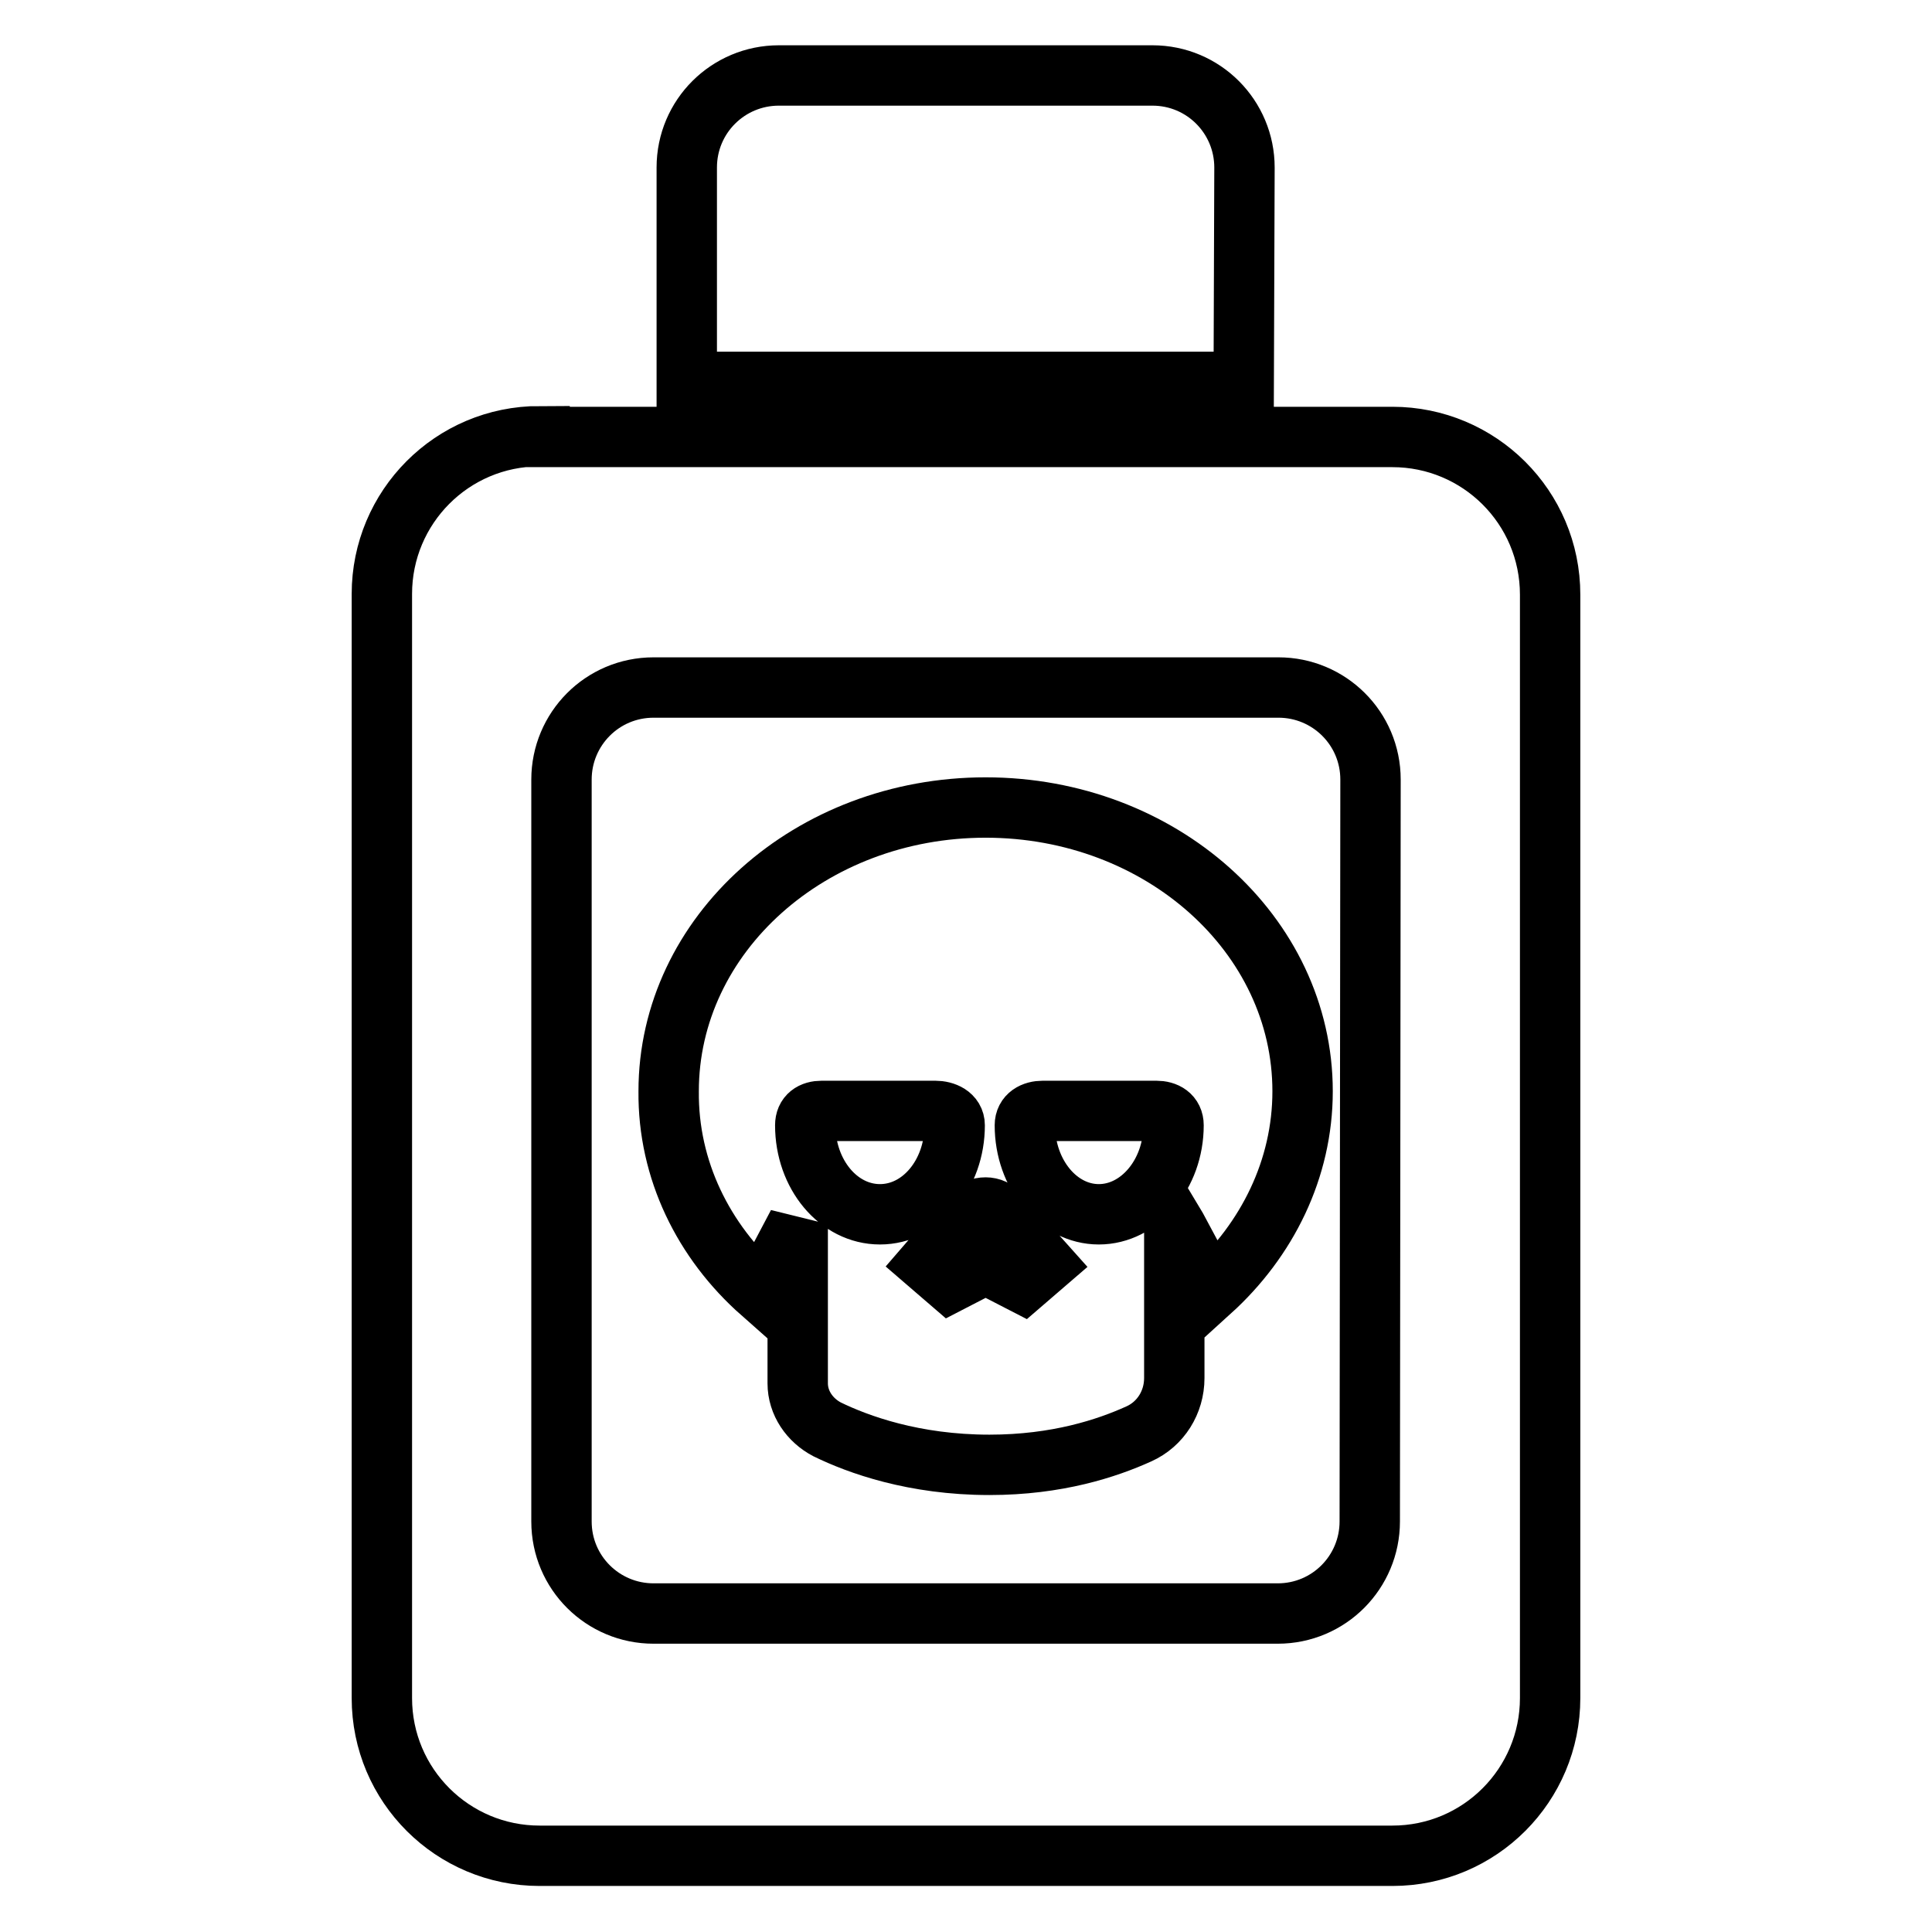
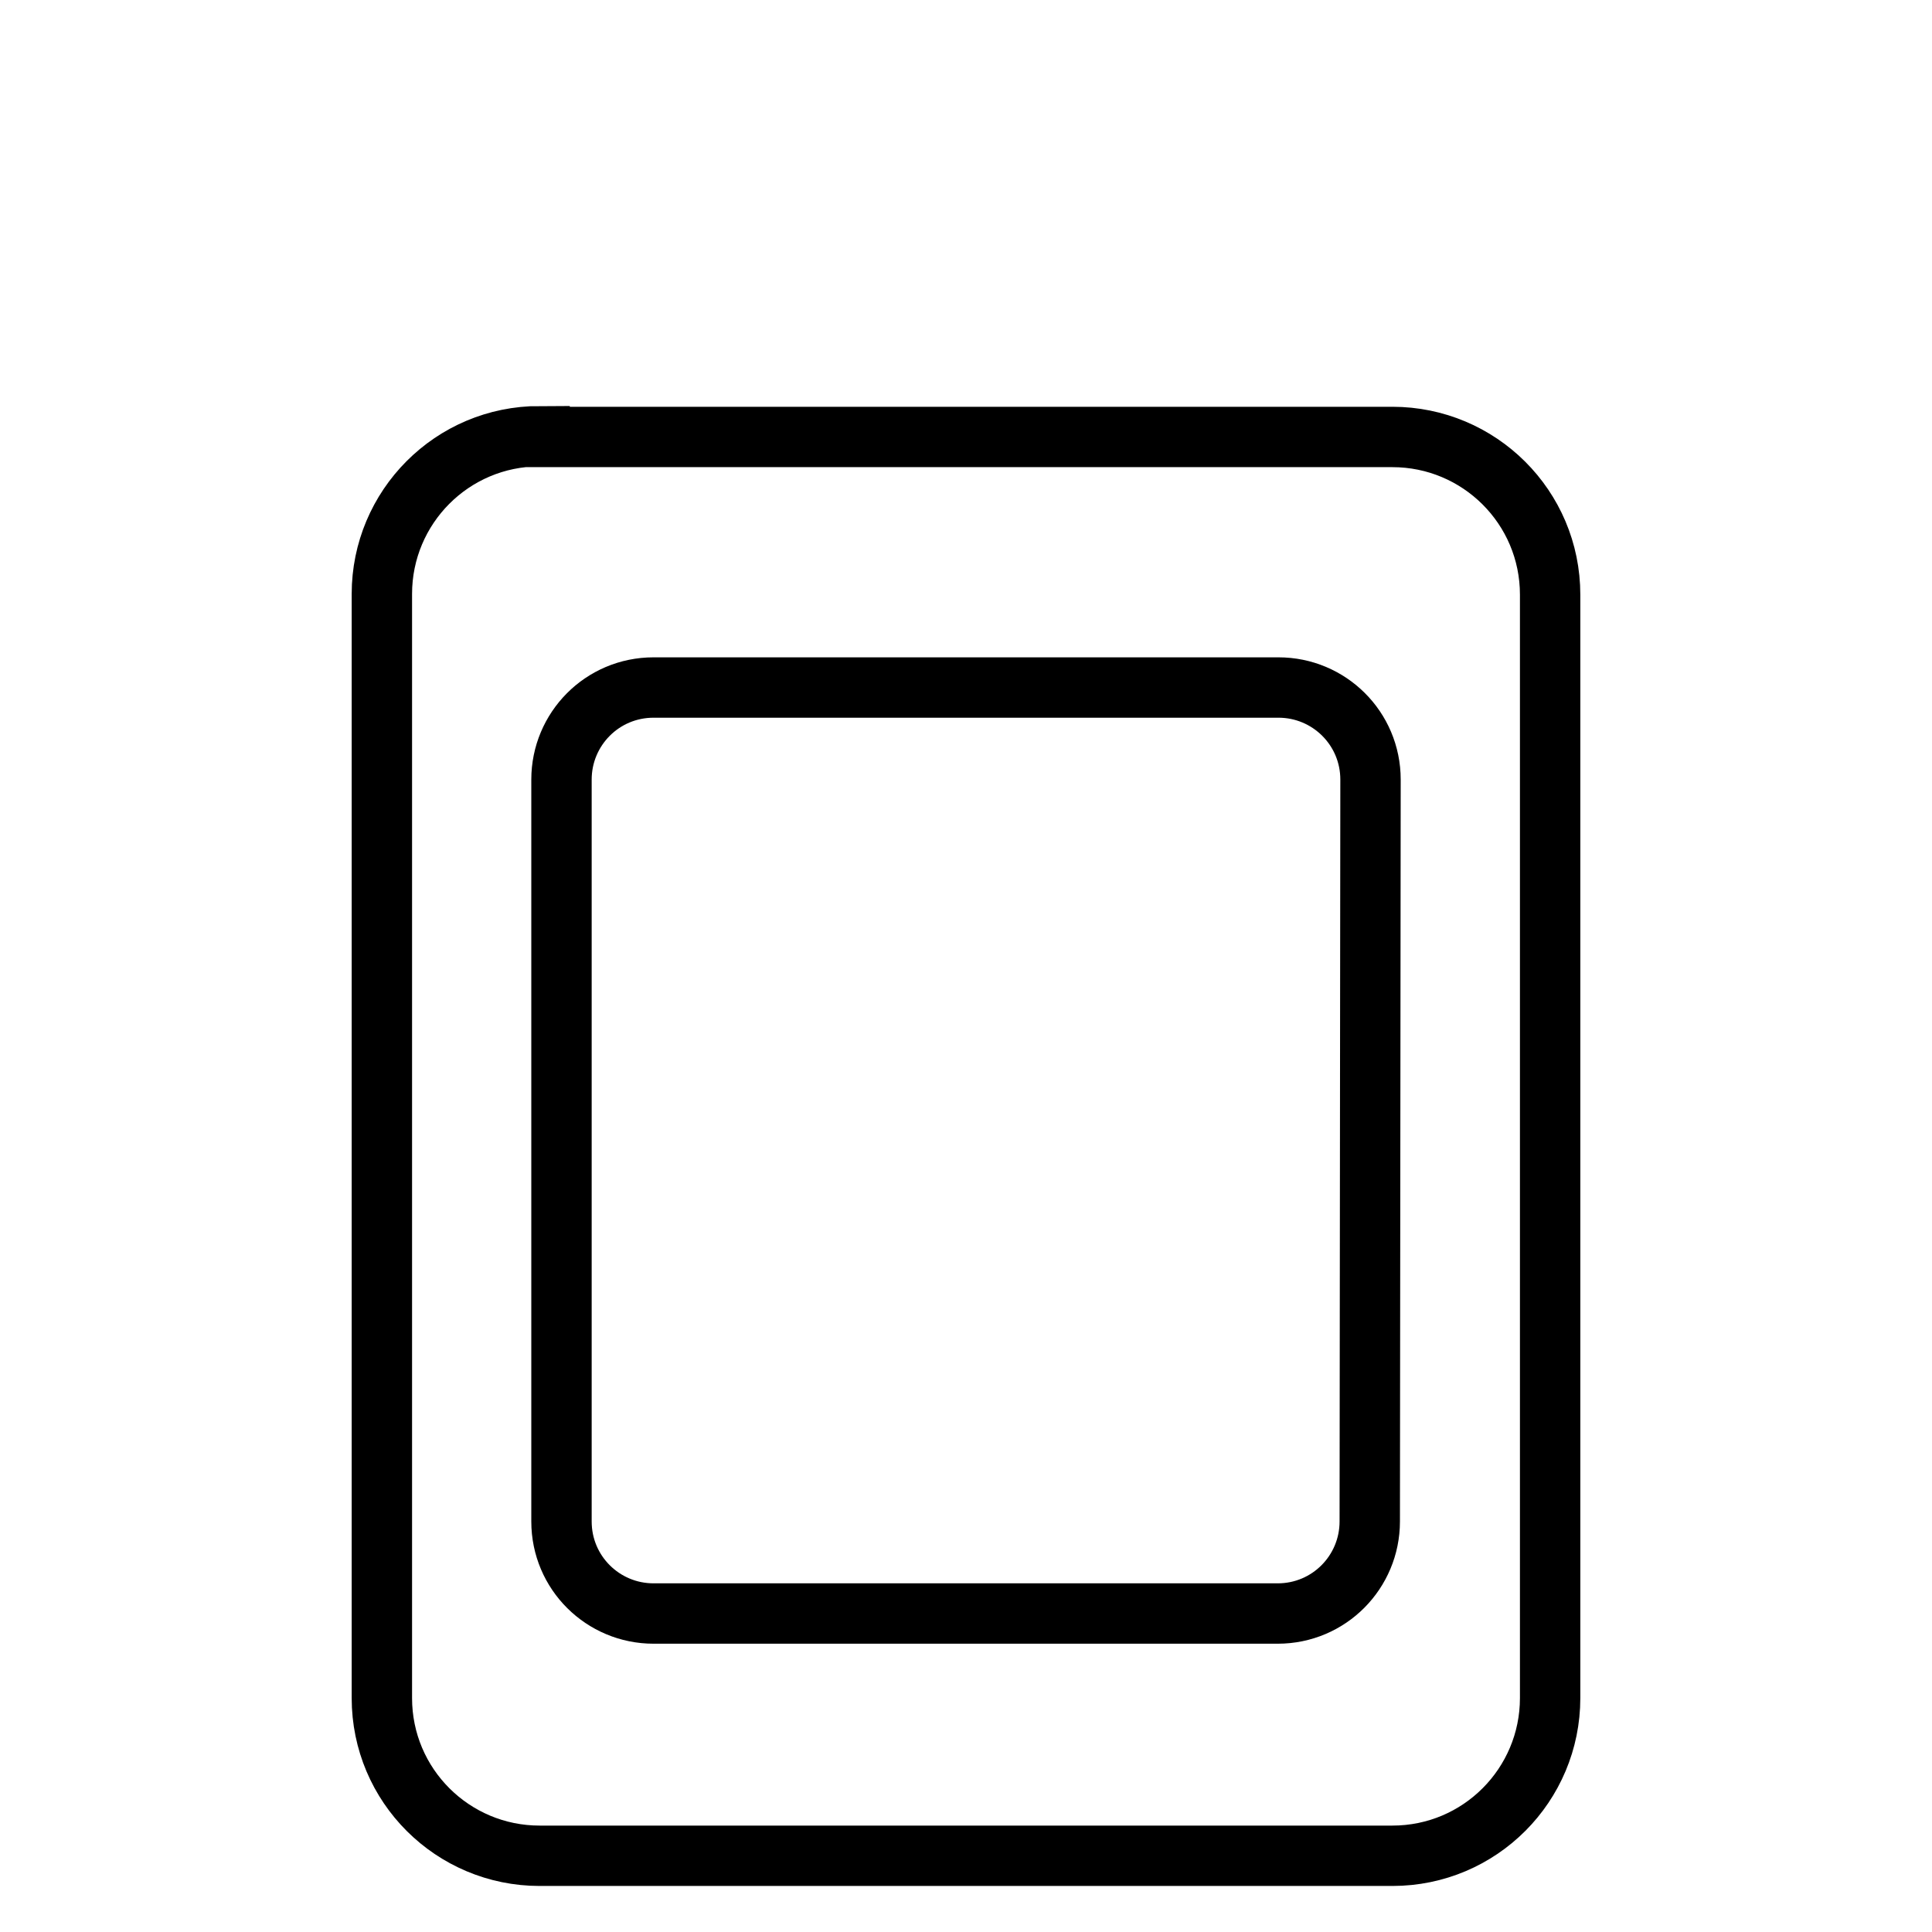
<svg xmlns="http://www.w3.org/2000/svg" version="1.1" x="0px" y="0px" viewBox="0 0 256 256" enable-background="new 0 0 256 256" xml:space="preserve">
  <g>
    <path stroke-width="8" fill-opacity="0" stroke="#000000" d="M71.5,57.8c-11.6,0-20.9,9.4-20.9,20.9l0,0v146.3c0,11.6,9.4,20.9,20.9,20.9c0,0,0,0,0,0h113 c11.6,0,20.9-9.4,20.9-20.9V78.8c0-11.6-9.4-20.9-20.9-20.9c0,0,0,0,0,0H71.5z M181.5,201.6c0,6.7-5.4,12.2-12.2,12.2H86.6 c-6.7,0-12.2-5.4-12.2-12.2c0,0,0,0,0,0v-98.3c0-6.7,5.4-12.2,12.2-12.2h82.8c6.7,0,12.2,5.4,12.2,12.2L181.5,201.6L181.5,201.6z" />
-     <path stroke-width="8" fill-opacity="0" stroke="#000000" d="M100.9,171.3l4.8-9.1v21.1c0,2.6,1.6,4.9,3.9,6.1c4.1,2,11.5,4.7,21.5,4.7c9,0,15.6-2.2,19.8-4.1 c2.9-1.3,4.7-4.2,4.7-7.4v-20.4l0.3,0.5l4.5,8.4c7.5-6.8,12.2-16.2,12.2-26.5c0-20.8-18.8-37.6-42-37.6c-23.2,0-42,16.8-42,37.6 C88.5,155,93.2,164.5,100.9,171.3z M135.8,149.1c0-1.3,1.1-1.9,2.4-1.9h15c1.3,0,2.3,0.6,2.3,1.9v0c0,6.5-4.5,11.8-9.9,11.8 C140.2,160.9,135.8,155.6,135.8,149.1z M130.6,160c0.7,0,1.4,0.3,1.9,0.9l5.9,6.6l-2.9,2.5l-3.3-1.7c-1-0.5-2.2-0.5-3.2,0l-3.1,1.6 l-2.9-2.5l5.7-6.6C129.2,160.3,129.8,160,130.6,160L130.6,160z M106.7,149.1c0-1.3,0.9-1.9,2.2-1.9h15c1.3,0,2.6,0.6,2.6,1.9 c0,6.5-4.4,11.8-9.9,11.8C111.1,160.9,106.7,155.6,106.7,149.1L106.7,149.1L106.7,149.1z M164.9,22.2c0-6.7-5.4-12.2-12.2-12.2 h-49.5c-6.7,0-12.2,5.4-12.2,12.2v28.4h73.8L164.9,22.2L164.9,22.2z" />
  </g>
</svg>